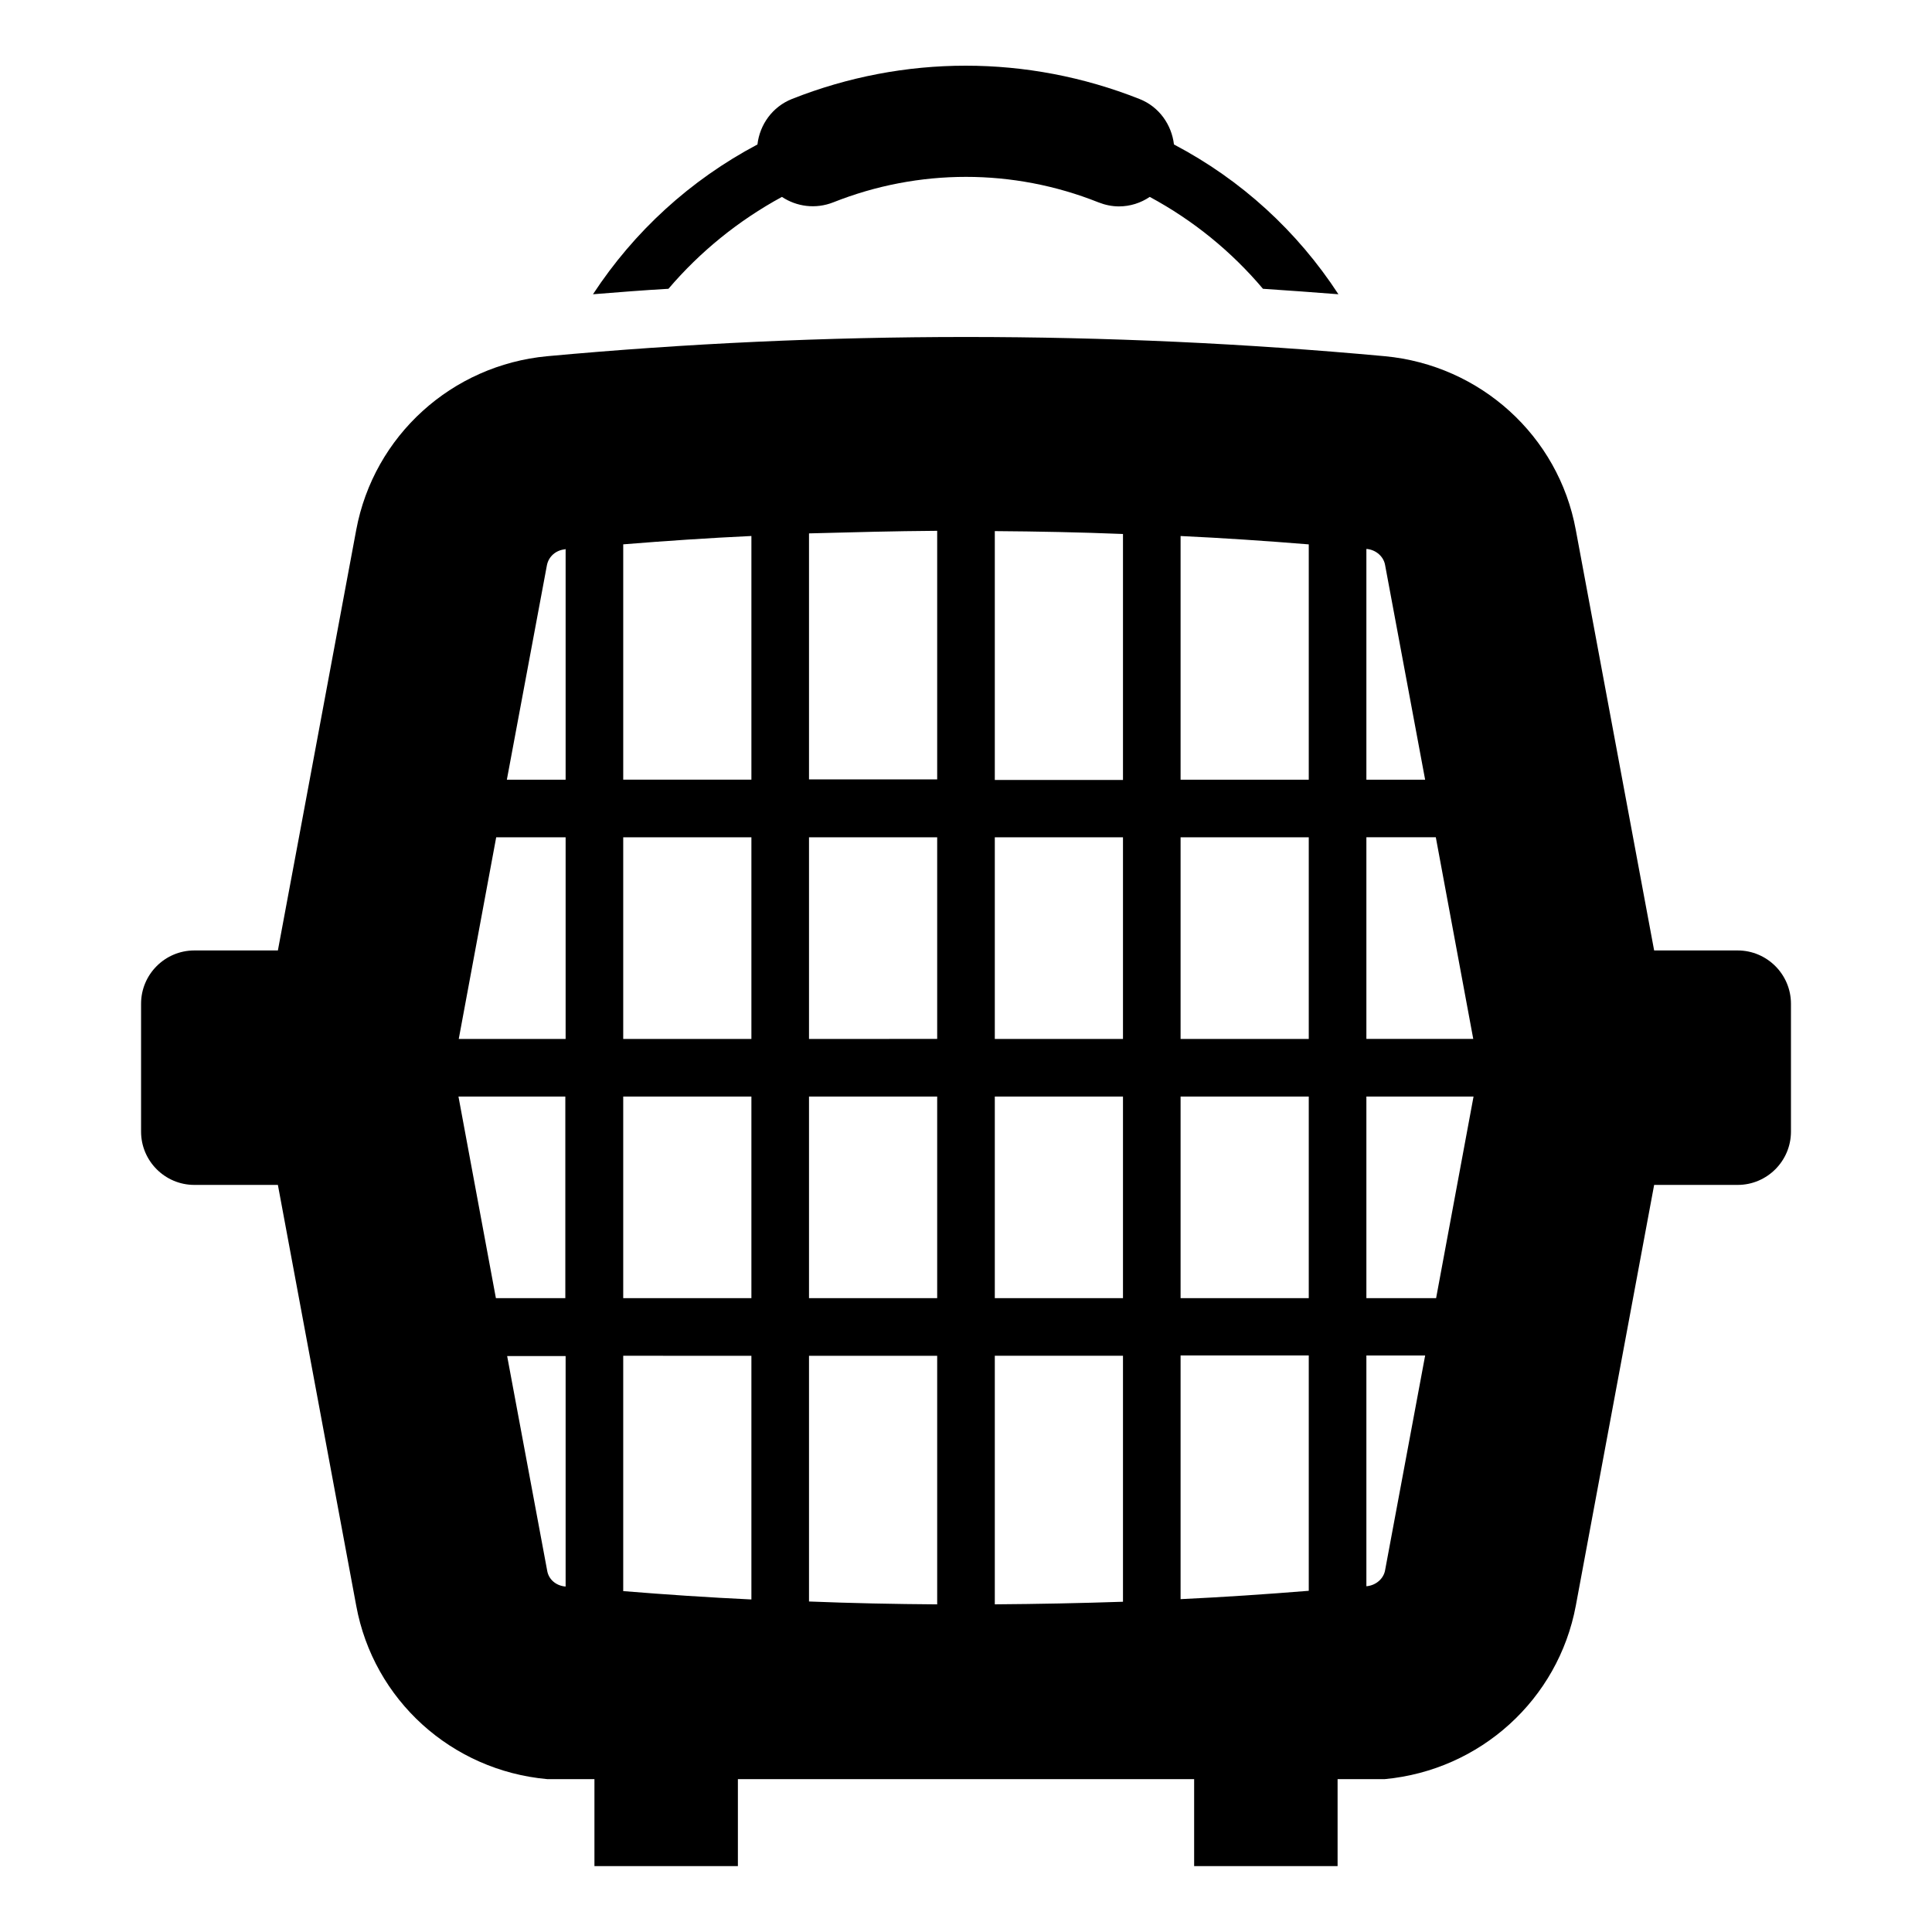
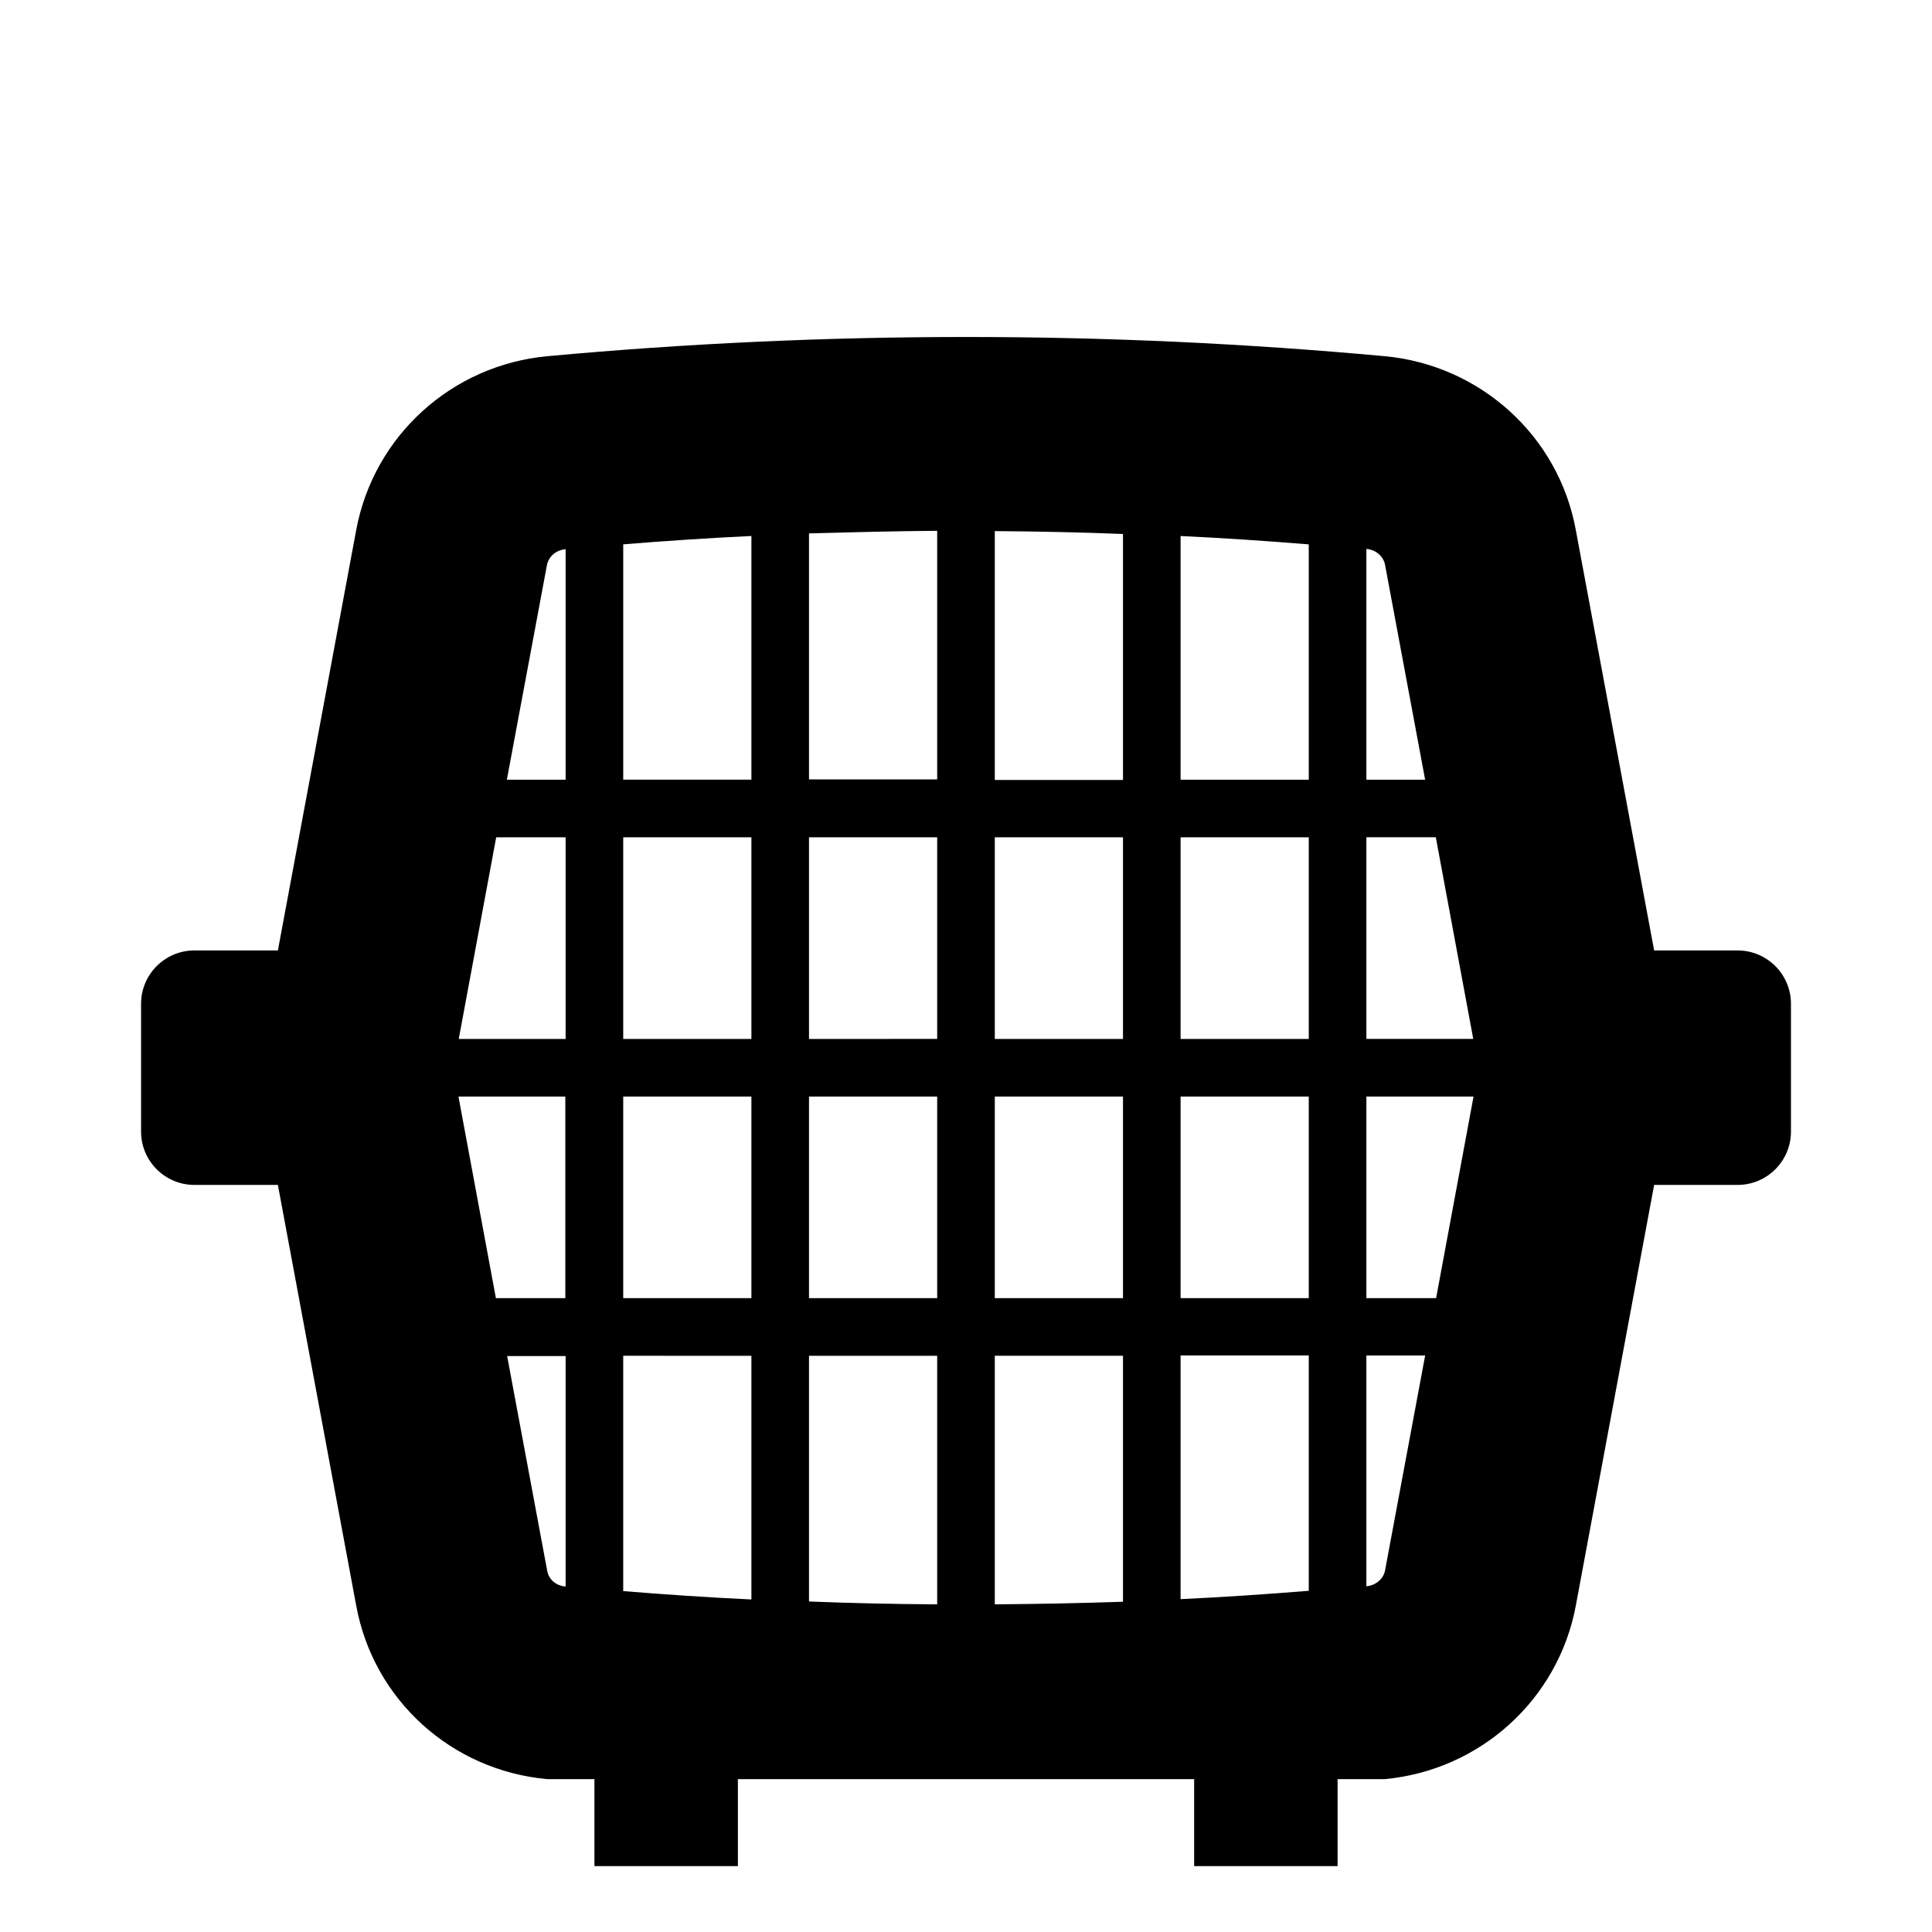
<svg xmlns="http://www.w3.org/2000/svg" fill="#000000" width="800px" height="800px" version="1.1" viewBox="144 144 512 512">
  <g>
    <path d="m604.5 395.88h-22.137l-20.762-111.45c-4.582-24.961-25.344-43.664-50.609-46.031-73.816-6.793-148.16-6.793-221.98 0-25.266 2.367-45.953 21.07-50.609 46.031l-20.762 111.45h-22.137c-7.785 0-14.121 6.336-14.121 14.121v33.891c0 7.785 6.336 14.121 14.121 14.121h22.137l20.762 111.52c4.582 24.961 25.266 43.664 50.609 45.953h12.52v23.055h38.016v-23.055h120.91v23.055h38.016v-23.055h12.52c25.266-2.367 45.953-21.07 50.609-45.953l20.762-111.52h22.137c7.785 0 14.121-6.336 14.121-14.121v-33.891c-0.004-7.785-6.34-14.121-14.125-14.121zm-70.074 23.438h-28.32v-53.434h18.398zm-77.559 148.47v-64.578h33.969v62.367c-11.297 0.914-22.594 1.676-33.969 2.211zm-49.234 1.375v-65.875h33.969v65.191c-11.297 0.379-22.672 0.605-33.969 0.684zm-64.504-283.12v64.578h-33.969v-62.367c11.297-0.914 22.594-1.676 33.969-2.211zm49.234-1.375v65.875h-33.969v-65.191c11.301-0.301 22.598-0.605 33.969-0.684zm64.504 134.66v-53.434h33.969v53.434zm33.969 15.266v53.434h-33.969v-53.434zm-83.203-15.266v-53.434h33.969v53.434zm33.969 15.266v53.434h-33.969v-53.434zm-33.969-83.969v-65.875c11.297 0.078 22.672 0.305 33.969 0.762v65.191h-33.969zm-49.238 68.703v-53.434l33.969-0.004v53.434zm33.969 15.266v53.434h-33.969v-53.434zm-83.203-15.266v-53.434h33.969v53.434zm33.969 15.266v53.434h-33.969v-53.434zm0 68.703v64.578c-11.375-0.535-22.672-1.297-33.969-2.215v-62.367zm15.266 0h33.969v65.875c-11.297-0.078-22.672-0.305-33.969-0.762zm98.473-152.67v-64.578c11.375 0.535 22.672 1.297 33.969 2.215v62.367zm49.238 0v-61.145h0.152c2.367 0.23 4.426 1.984 4.809 4.273l10.609 56.871zm-212.21-61.145v61.145h-15.574l10.609-56.793c0.457-2.367 2.367-4.047 4.887-4.273 0-0.078 0-0.078 0.078-0.078zm0 76.41v53.434h-28.32l9.922-53.434zm-28.398 68.703h28.32v53.434h-18.398zm28.398 68.703v61.145h-0.078c-2.519-0.23-4.426-1.91-4.809-4.199l-10.609-56.871h15.496zm212.21 61.066v-61.145h15.574l-10.609 56.871c-0.383 2.289-2.441 4.047-4.887 4.273h-0.078zm0-76.336v-53.434h28.398l-9.922 53.434z" />
-     <path d="m351.22 196.18c3.894 2.594 8.93 3.281 13.586 1.449 22.672-9.008 47.711-9.008 70.305 0 1.754 0.688 3.586 1.07 5.418 1.07 2.977 0 5.801-0.918 8.168-2.519 11.602 6.258 21.68 14.504 30 24.352 6.719 0.457 13.359 0.918 20 1.449-10.914-16.719-25.727-30.305-43.586-39.695-0.609-5.191-3.894-10-9.16-12.062-29.695-11.754-62.367-11.754-92.059 0-5.191 2.062-8.551 6.793-9.16 12.062-17.863 9.465-32.672 23.055-43.586 39.695 6.641-0.535 13.359-1.07 20-1.449 8.398-9.848 18.551-18.09 30.074-24.352z" />
  </g>
</svg>